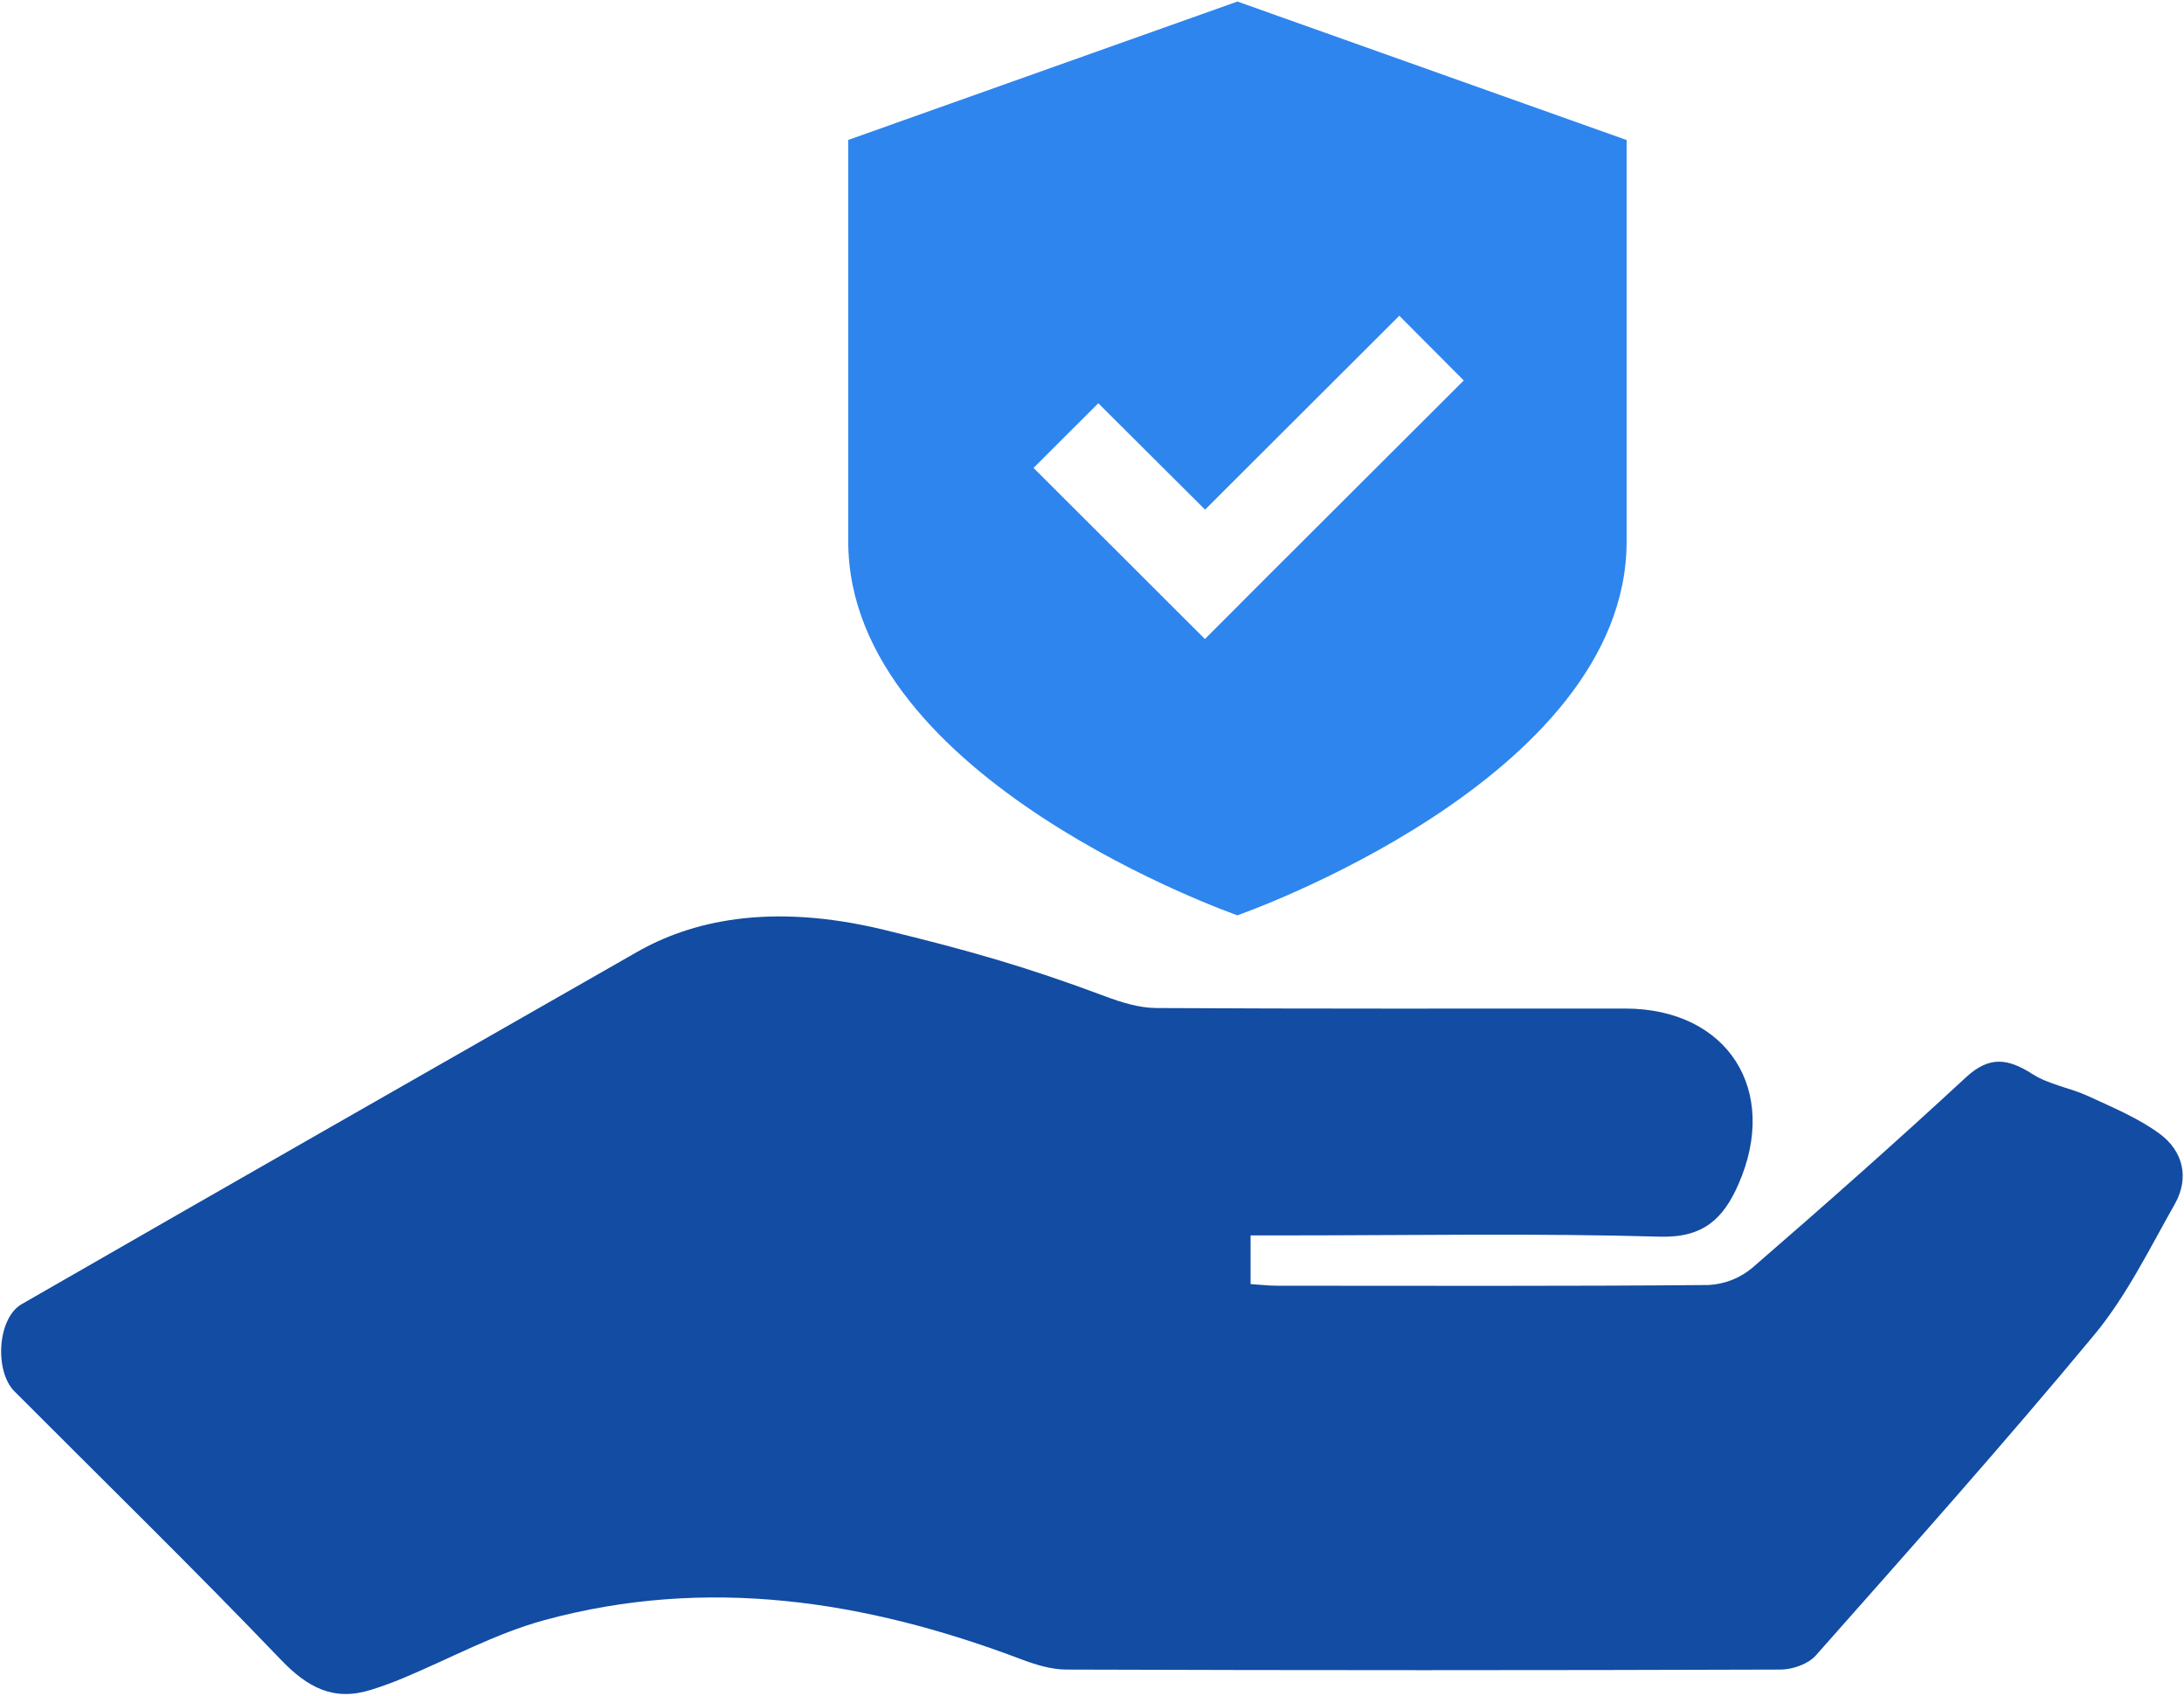
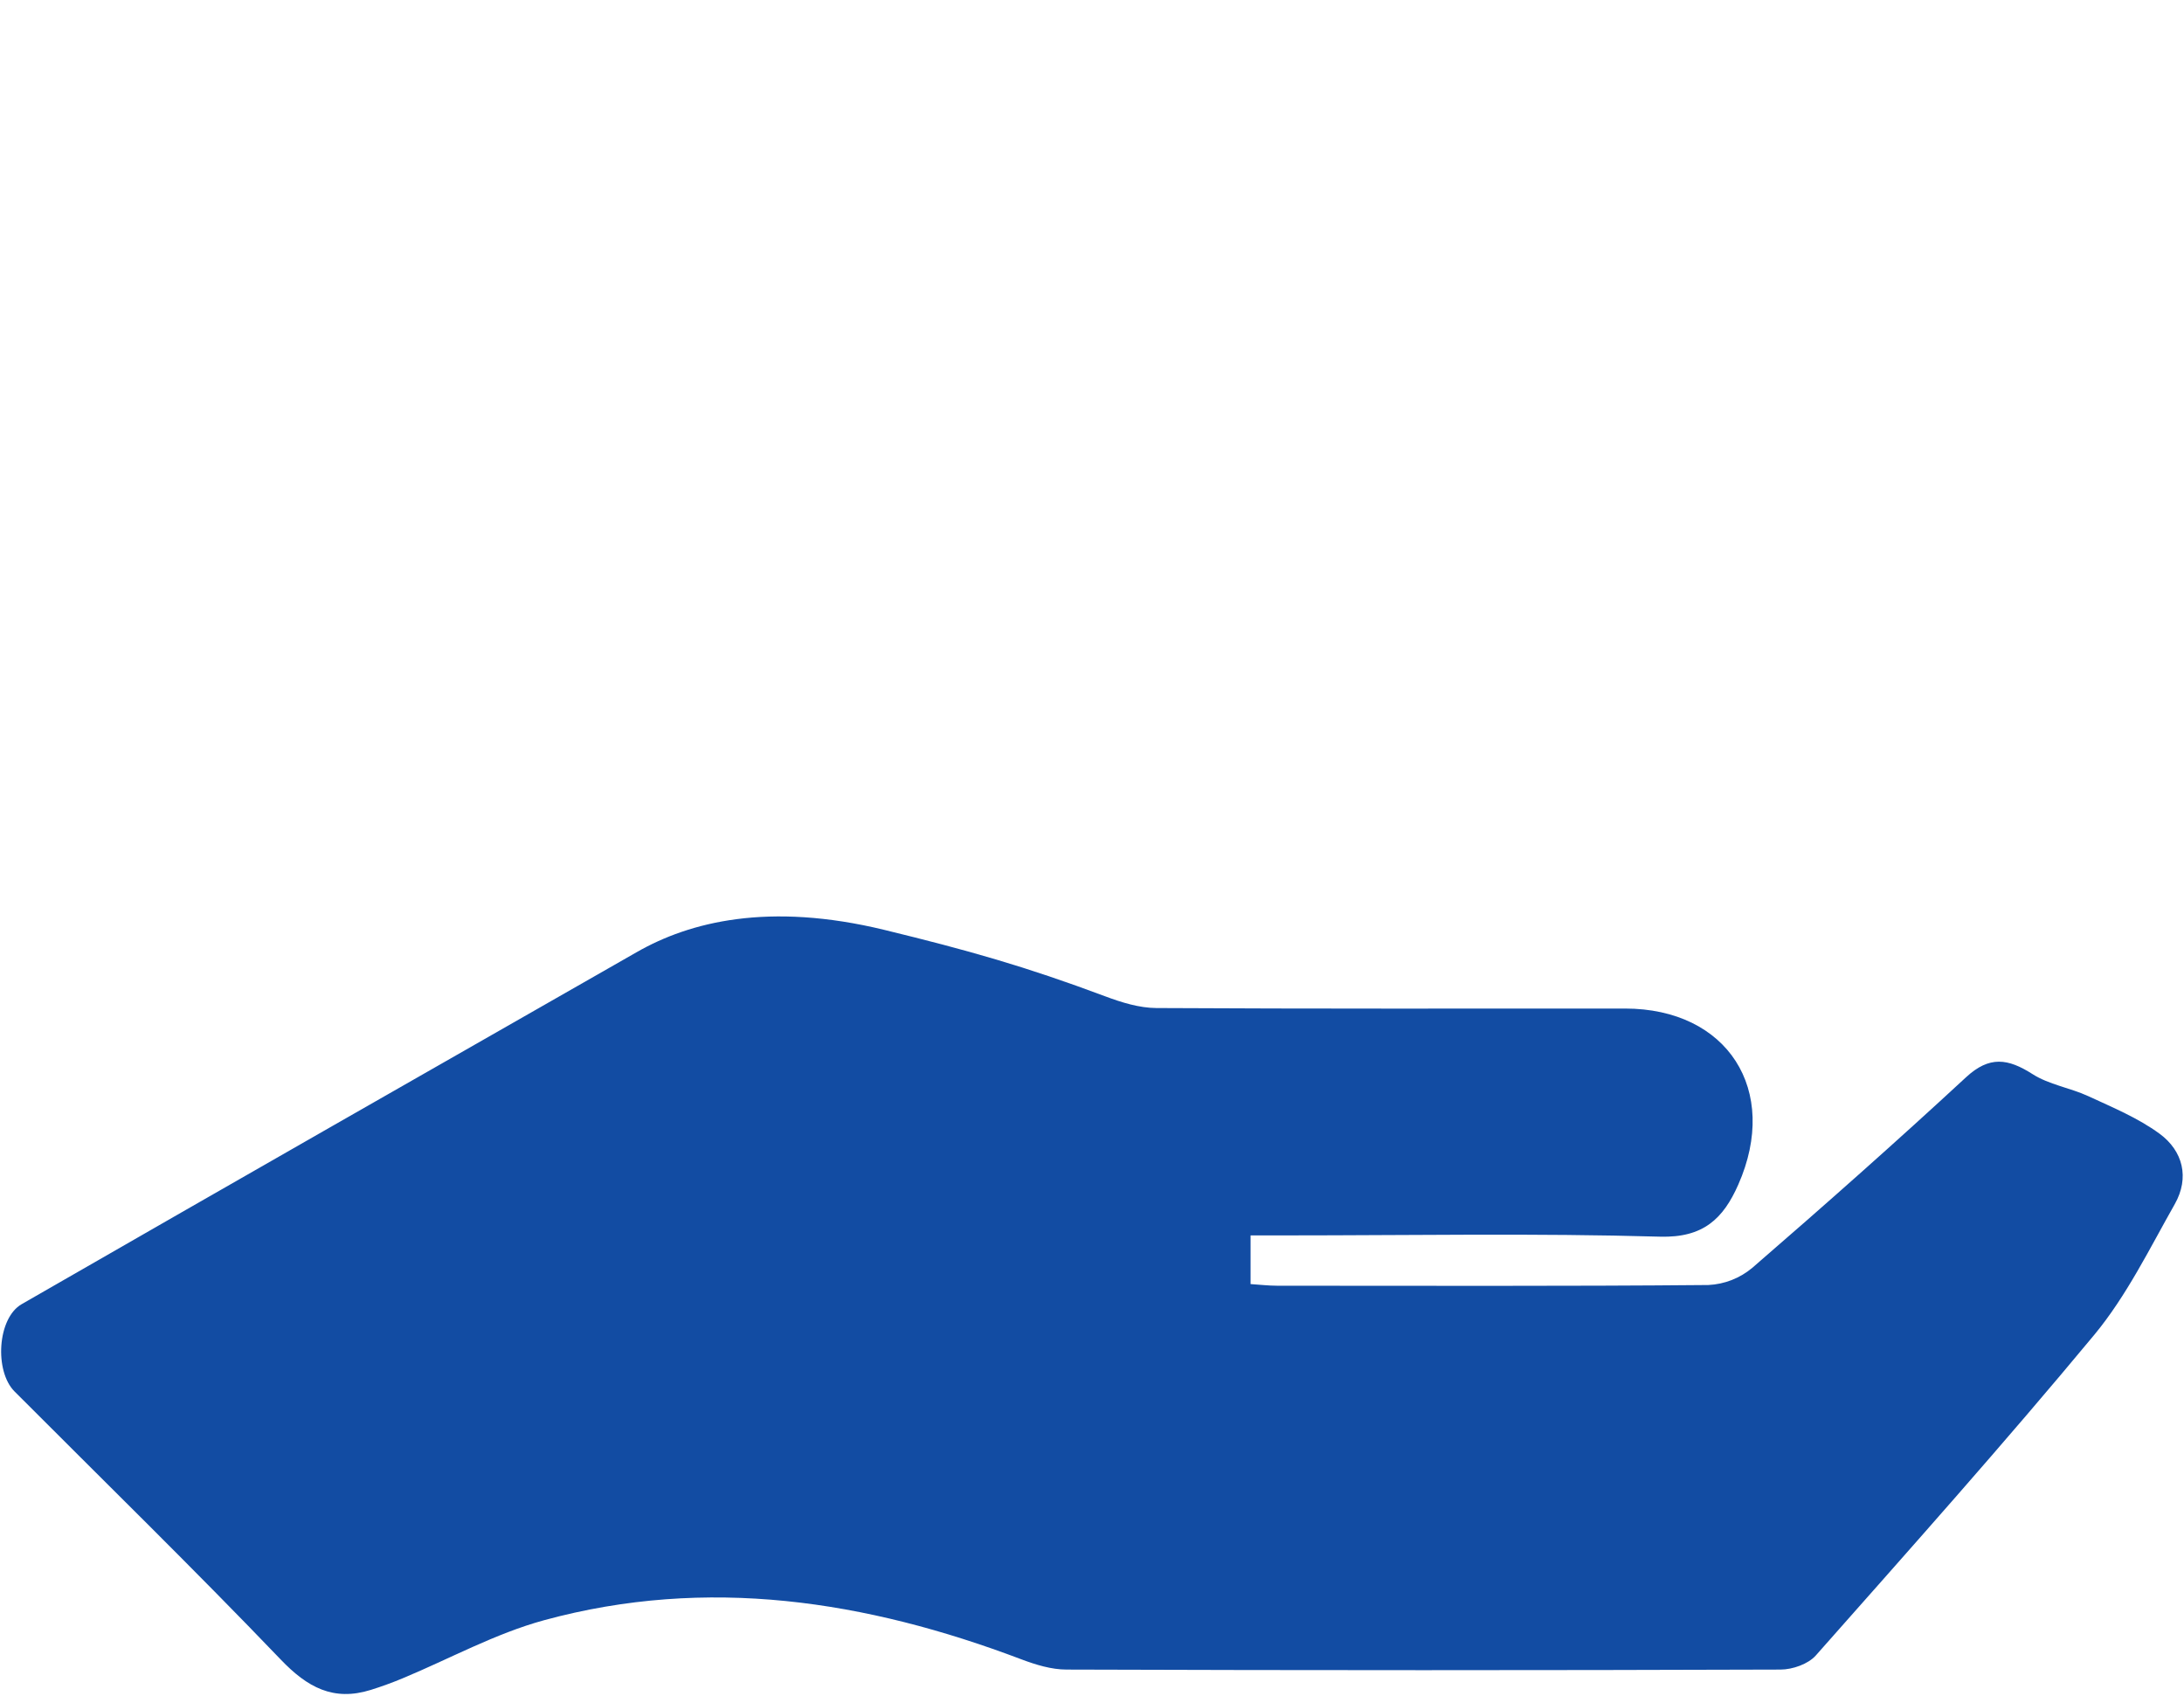
<svg xmlns="http://www.w3.org/2000/svg" width="769px" height="597px">
  <path fill-rule="evenodd" fill="rgb(18, 76, 163)" d="M440.336,434.904 L440.336,452.042 C443.416,452.233 446.601,452.620 449.784,452.620 C500.364,452.620 550.988,452.827 601.522,452.370 C607.195,452.101 612.621,449.981 616.978,446.334 C642.394,424.350 667.567,402.069 692.233,379.251 C700.489,371.609 707.017,372.613 715.646,378.109 C721.470,381.847 728.907,382.937 735.305,385.889 C743.895,389.860 752.843,393.574 760.393,399.105 C768.651,405.164 771.000,414.605 765.761,423.873 C756.868,439.572 748.794,456.162 737.398,469.917 C705.561,508.277 672.388,545.461 639.356,582.785 C636.686,585.802 631.169,587.737 626.973,587.748 C543.164,588.030 459.360,588.030 375.551,587.748 C370.230,587.748 364.691,586.052 359.631,584.141 C304.912,563.419 249.034,554.728 191.608,570.365 C174.392,575.056 158.327,583.945 141.699,590.856 C138.045,592.376 134.320,593.729 130.546,594.910 C117.400,598.999 108.245,594.046 98.817,584.188 C68.116,552.169 36.411,521.220 5.108,489.831 C-2.001,482.713 -0.978,464.019 7.666,459.090 C87.562,413.159 144.268,380.834 224.301,335.130 C242.744,324.599 270.525,317.402 311.521,327.386 C340.825,334.527 360.974,340.195 389.244,350.774 C394.927,352.904 401.151,354.828 407.132,354.863 C462.132,355.167 517.148,355.042 572.164,355.042 C608.268,355.042 626.746,383.769 612.055,417.040 C606.753,429.052 599.714,435.780 584.524,435.350 C540.630,434.095 496.667,434.904 452.743,434.904 L440.336,434.904 Z" />
-   <path fill-rule="evenodd" fill="rgb(46, 133, 238)" d="M435.705,322.218 C435.705,322.218 298.670,274.566 298.670,190.608 L298.670,49.260 L435.705,0.541 L572.741,49.295 L572.741,190.608 C572.741,274.566 435.705,322.218 435.705,322.218 L435.705,322.218 ZM492.700,111.156 L424.313,179.405 L386.717,141.956 L363.918,164.726 L401.444,202.186 L424.255,224.960 L447.000,202.186 L515.399,133.938 L492.700,111.156 Z" />
</svg>